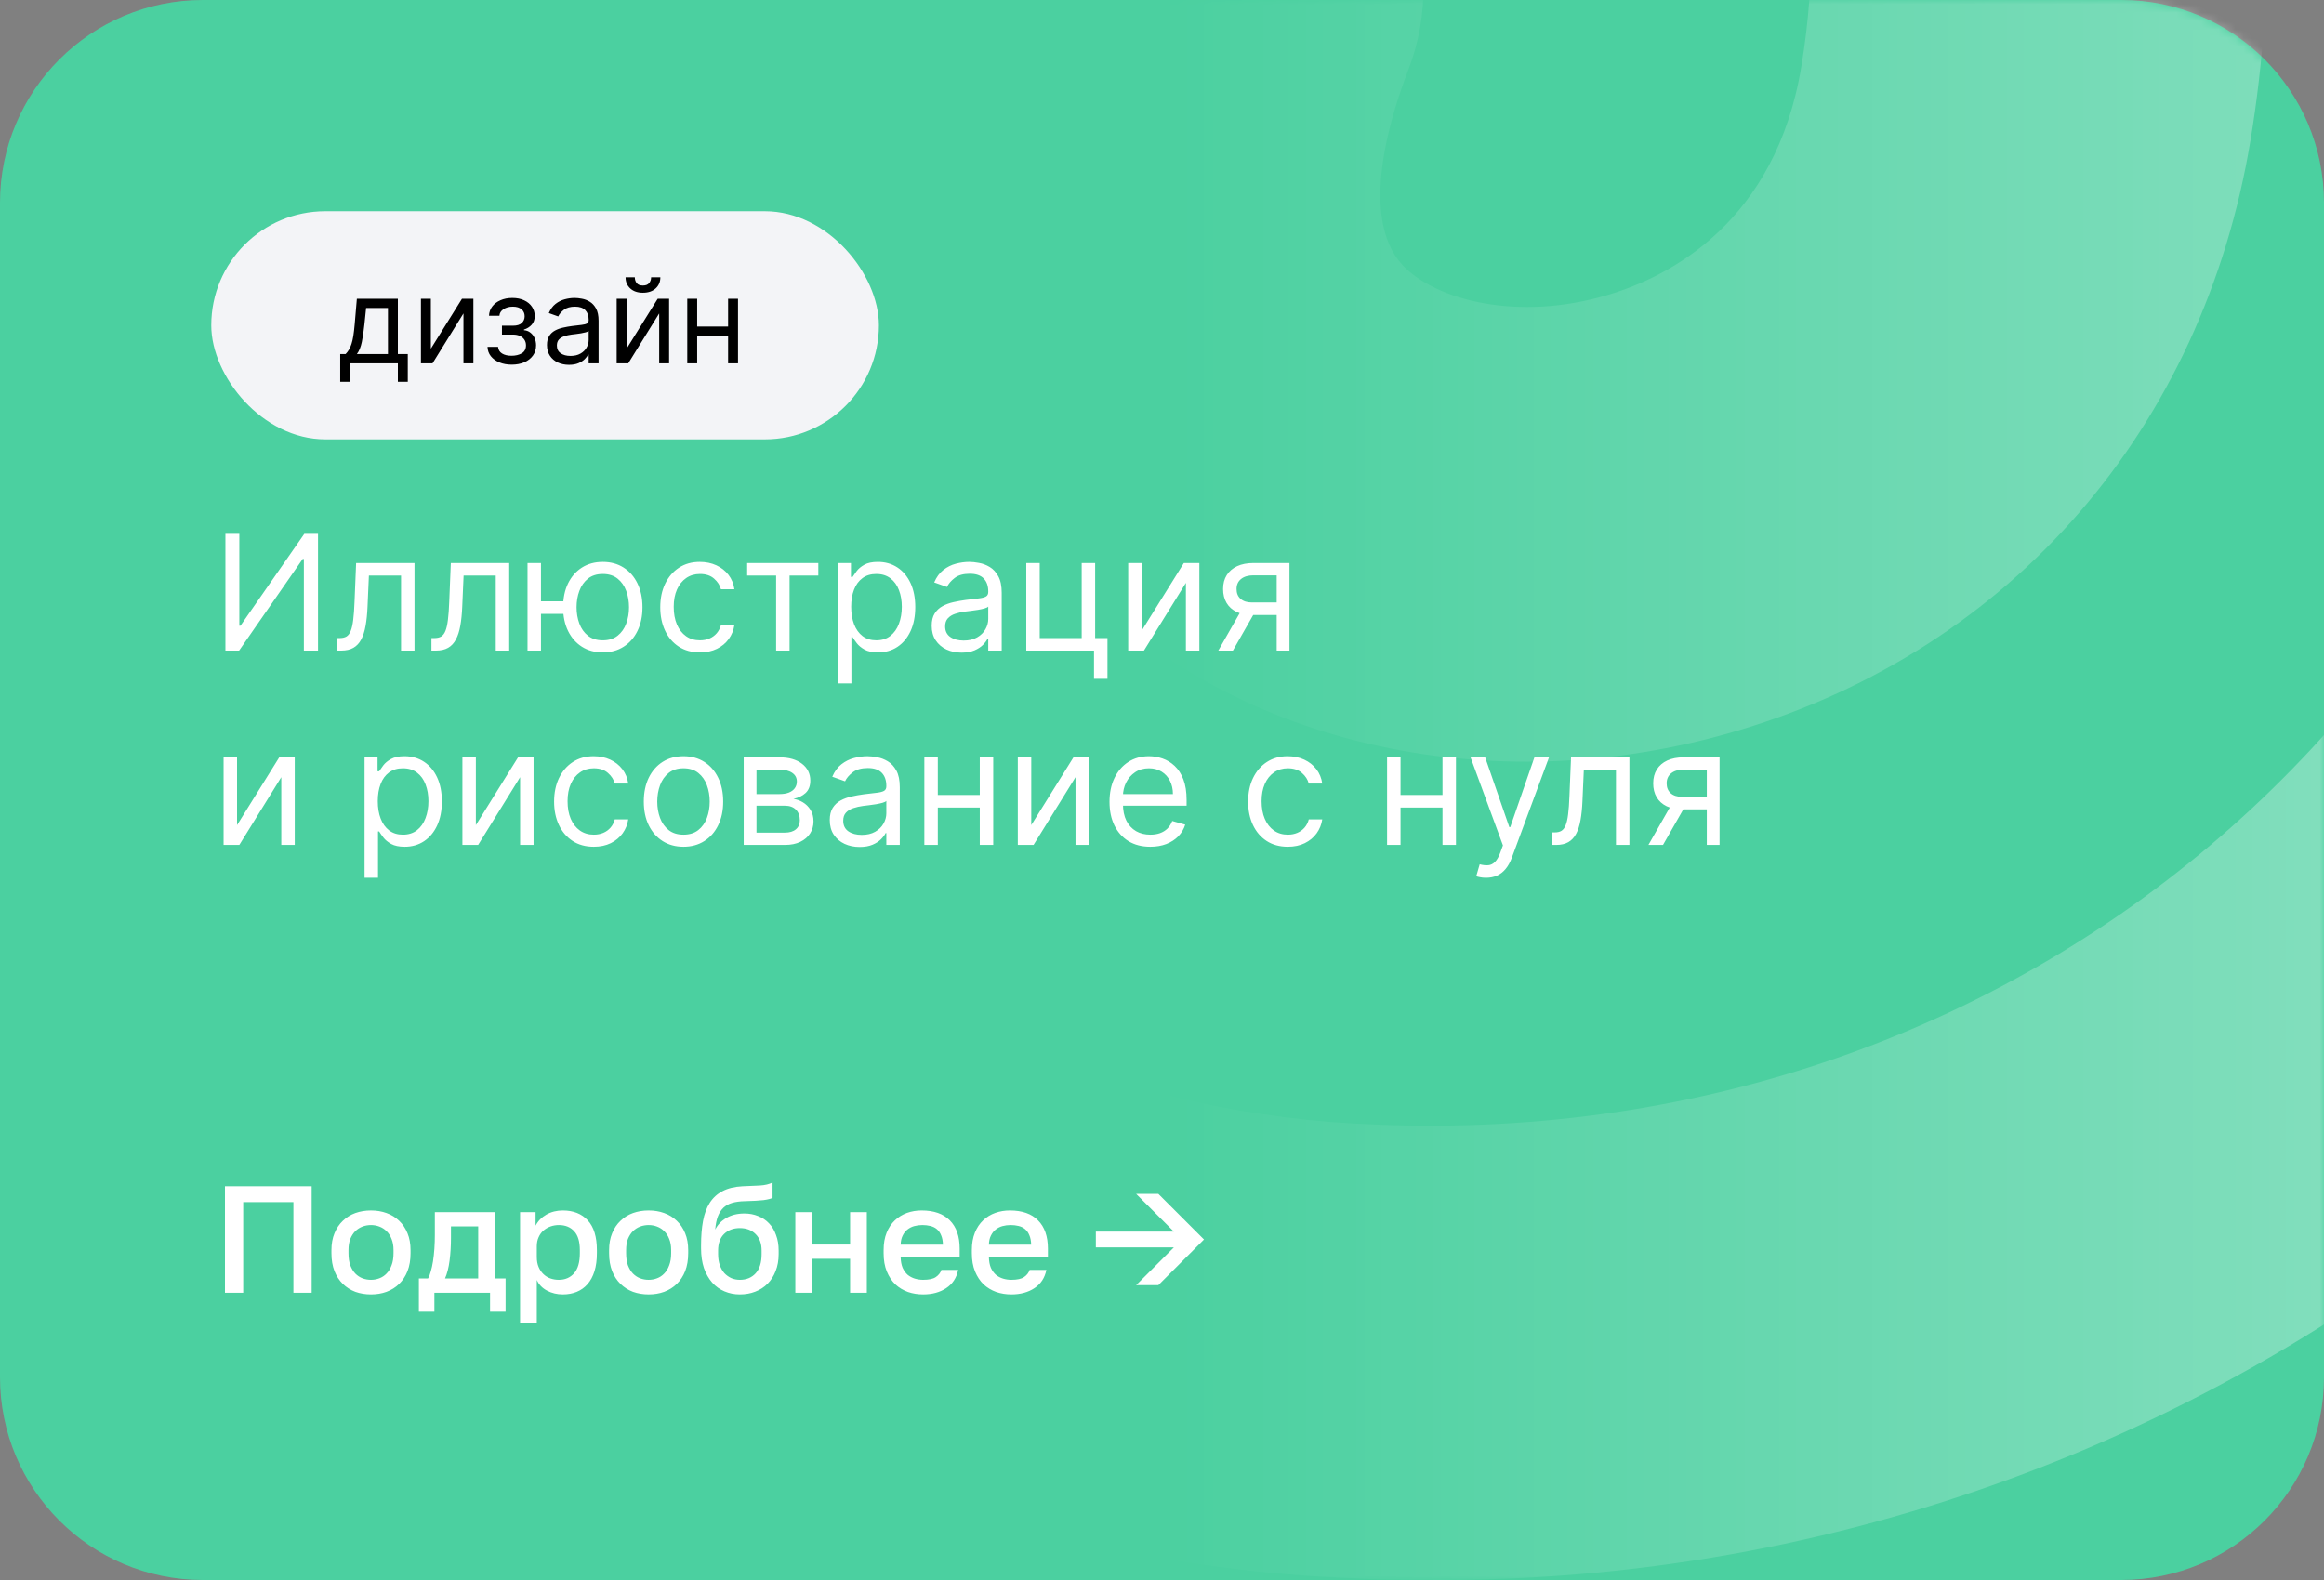
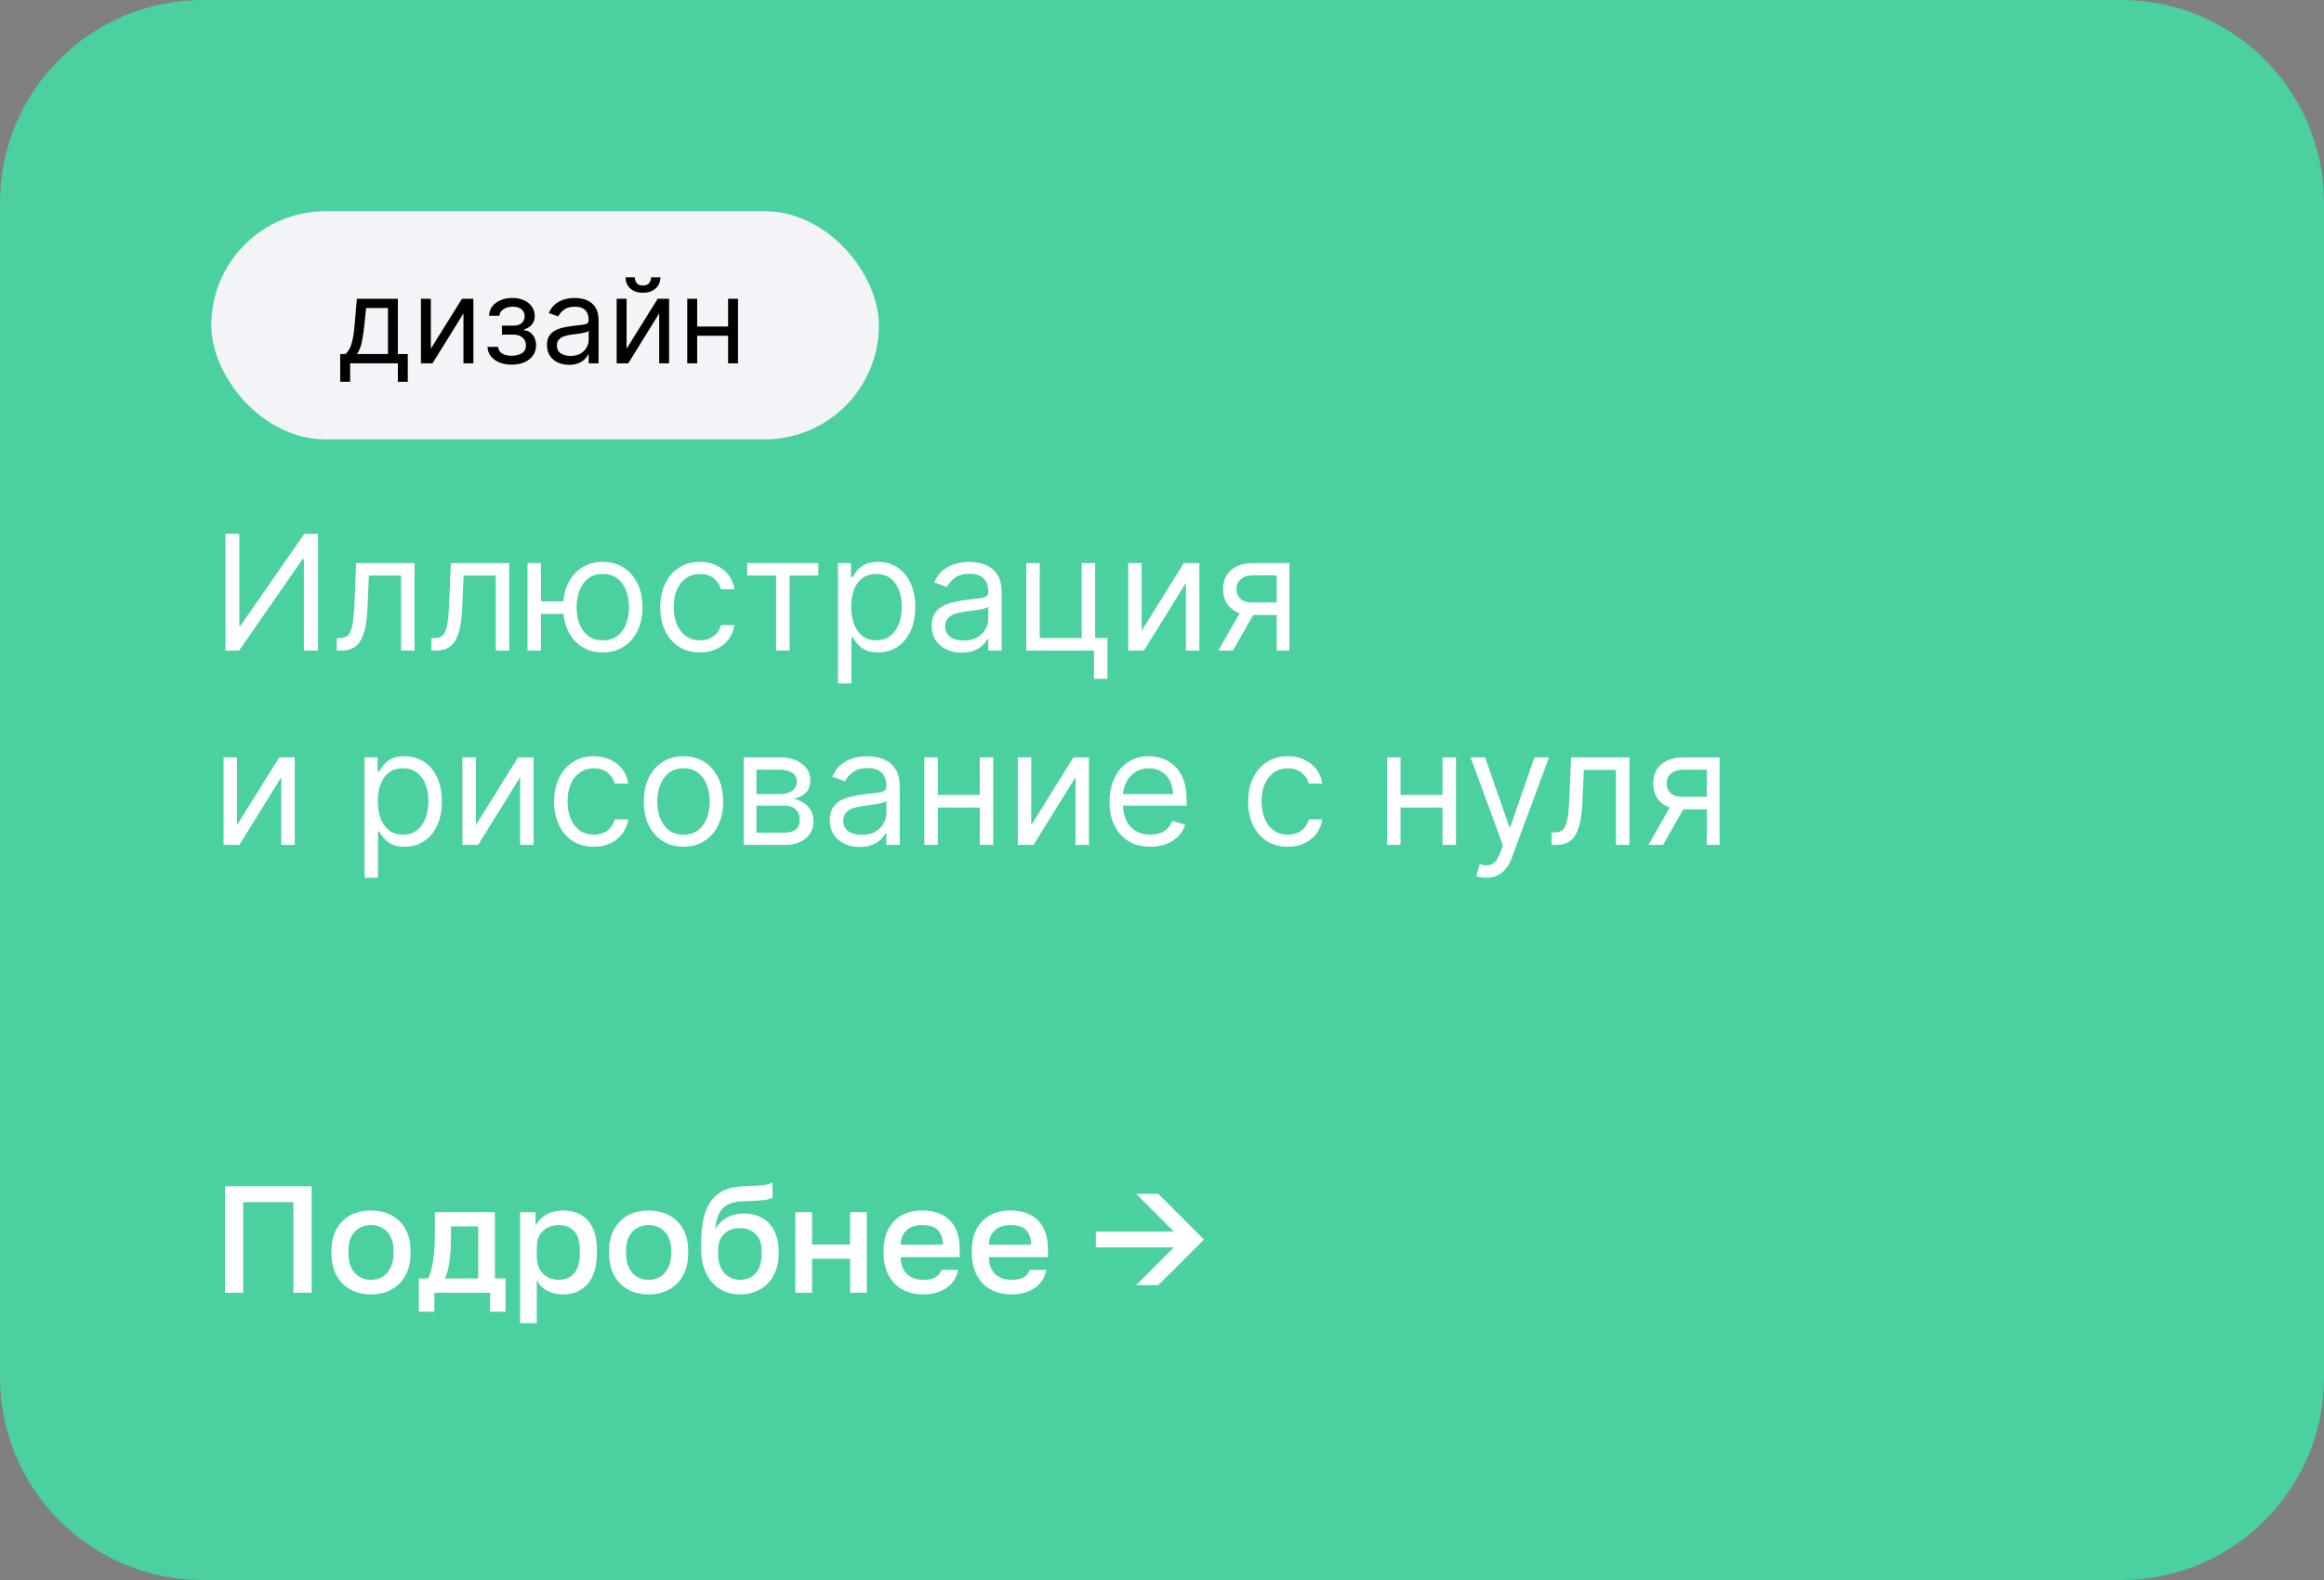
<svg xmlns="http://www.w3.org/2000/svg" width="275" height="187" viewBox="0 0 275 187" fill="none">
  <rect x="0" y="0" width="275" height="187" fill="#808080" stroke="none" />
  <g clip-path="url(#clip0_11890_13973)">
    <path d="M251 0H24C10.745 0 0 10.745 0 24V163C0 176.255 10.745 187 24 187H251C264.255 187 275 176.255 275 163V24C275 10.745 264.255 0 251 0Z" fill="#4BD0A0" />
    <mask id="mask0_11890_13973" style="mask-type:alpha" maskUnits="userSpaceOnUse" x="0" y="0" width="275" height="187">
-       <path d="M251 0H24C10.745 0 0 10.745 0 24V163C0 176.255 10.745 187 24 187H251C264.255 187 275 176.255 275 163V24C275 10.745 264.255 0 251 0Z" fill="url(#paint0_linear_11890_13973)" fill-opacity="0.3" />
-     </mask>
+       </mask>
    <g mask="url(#mask0_11890_13973)">
-       <path d="M169.201 186.996C166.242 186.996 163.283 186.996 160.324 186.804C118.02 185.255 77.803 168.072 47.479 138.591C32.401 123.895 20.43 106.329 12.275 86.933C4.12 67.537 -0.054 46.705 0.001 25.671C0.062 -13.475 15.669 -51.001 43.401 -78.681C71.134 -106.361 108.73 -121.939 147.95 -122C185.821 -122 219.042 -107.521 241.369 -81.208C263.696 -54.896 272.419 -20.452 266.309 16.561C260.698 50.64 238.083 76.761 205.784 86.427C176.175 95.287 145.01 88.018 126.391 67.901C108.157 48.205 104.526 19.399 116.419 -11.113C117.701 -14.402 119.619 -17.407 122.065 -19.956C124.51 -22.505 127.434 -24.549 130.671 -25.97C133.907 -27.391 137.393 -28.162 140.928 -28.238C144.463 -28.315 147.978 -27.696 151.274 -26.417C154.569 -25.137 157.58 -23.223 160.134 -20.782C162.688 -18.341 164.735 -15.422 166.159 -12.192C167.583 -8.961 168.355 -5.483 168.432 -1.954C168.509 1.574 167.888 5.083 166.607 8.372C164.685 13.397 160.669 25.632 165.973 31.386C169.815 35.49 179.576 38.117 190.298 34.895C197.541 32.728 210.127 26.342 213.163 7.816C216.66 -13.453 212.125 -32.765 200.366 -46.592C188.607 -60.419 169.892 -68.302 148.007 -68.302C123.045 -68.276 99.113 -58.367 81.462 -40.75C63.811 -23.132 53.883 0.755 53.858 25.671C53.839 39.576 56.616 53.344 62.026 66.159C67.435 78.974 75.366 90.574 85.35 100.273C106.178 120.402 133.751 132.095 162.725 133.087C241.177 136.424 304.91 79.81 311.213 1.372C311.491 -2.147 312.462 -5.578 314.069 -8.723C315.676 -11.868 317.888 -14.667 320.579 -16.959C323.269 -19.25 326.386 -20.991 329.75 -22.081C333.115 -23.171 336.661 -23.588 340.188 -23.31C343.714 -23.032 347.151 -22.063 350.302 -20.459C353.453 -18.855 356.256 -16.647 358.553 -13.962C360.849 -11.276 362.593 -8.165 363.685 -4.807C364.776 -1.449 365.195 2.091 364.916 5.61C360.785 57.832 337.498 105.068 299.357 138.591C263.367 170.077 217.058 187.299 169.201 186.996Z" fill="white" />
-     </g>
+       </g>
    <path d="M26.62 140.4H36.88V153H34.72V142.272H28.78V153H26.62V140.4ZM43.9 153.198C43.24 153.198 42.622 153.096 42.046 152.892C41.482 152.676 40.99 152.364 40.57 151.956C40.15 151.548 39.82 151.044 39.58 150.444C39.34 149.832 39.22 149.124 39.22 148.32V147.96C39.22 147.204 39.34 146.538 39.58 145.962C39.82 145.374 40.15 144.882 40.57 144.486C40.99 144.078 41.482 143.772 42.046 143.568C42.622 143.364 43.24 143.262 43.9 143.262C44.56 143.262 45.172 143.364 45.736 143.568C46.312 143.772 46.81 144.078 47.23 144.486C47.65 144.882 47.98 145.374 48.22 145.962C48.46 146.538 48.58 147.204 48.58 147.96V148.32C48.58 149.124 48.46 149.832 48.22 150.444C47.98 151.044 47.65 151.548 47.23 151.956C46.81 152.364 46.312 152.676 45.736 152.892C45.172 153.096 44.56 153.198 43.9 153.198ZM43.9 151.47C44.248 151.47 44.578 151.41 44.89 151.29C45.214 151.17 45.496 150.984 45.736 150.732C45.988 150.48 46.186 150.156 46.33 149.76C46.486 149.364 46.564 148.884 46.564 148.32V147.96C46.564 147.444 46.486 147 46.33 146.628C46.186 146.256 45.988 145.95 45.736 145.71C45.496 145.47 45.214 145.29 44.89 145.17C44.578 145.05 44.248 144.99 43.9 144.99C43.552 144.99 43.216 145.05 42.892 145.17C42.58 145.29 42.298 145.47 42.046 145.71C41.806 145.95 41.608 146.256 41.452 146.628C41.308 147 41.236 147.444 41.236 147.96V148.32C41.236 148.884 41.308 149.364 41.452 149.76C41.608 150.156 41.806 150.48 42.046 150.732C42.298 150.984 42.58 151.17 42.892 151.29C43.216 151.41 43.552 151.47 43.9 151.47ZM49.565 151.308H50.645C50.765 151.128 50.873 150.858 50.969 150.498C51.077 150.138 51.167 149.73 51.239 149.274C51.311 148.806 51.365 148.308 51.401 147.78C51.437 147.24 51.455 146.7 51.455 146.16V143.46H58.565V151.308H59.825V155.25H57.989V153H51.401V155.25H49.565V151.308ZM56.585 151.308V145.152H53.363V146.52C53.363 147.444 53.309 148.332 53.201 149.184C53.093 150.024 52.913 150.732 52.661 151.308H56.585ZM61.539 143.46H63.375V145.062C63.663 144.51 64.089 144.072 64.653 143.748C65.229 143.424 65.877 143.262 66.597 143.262C67.845 143.262 68.829 143.652 69.549 144.432C70.269 145.212 70.629 146.388 70.629 147.96V148.32C70.629 149.136 70.533 149.85 70.341 150.462C70.149 151.074 69.873 151.584 69.513 151.992C69.165 152.388 68.745 152.688 68.253 152.892C67.761 153.096 67.209 153.198 66.597 153.198C65.913 153.198 65.289 153.048 64.725 152.748C64.161 152.448 63.759 152.028 63.519 151.488V156.6H61.539V143.46ZM66.129 151.47C66.873 151.47 67.473 151.212 67.929 150.696C68.385 150.18 68.613 149.388 68.613 148.32V147.96C68.613 146.952 68.391 146.208 67.947 145.728C67.503 145.236 66.897 144.99 66.129 144.99C65.793 144.99 65.469 145.044 65.157 145.152C64.845 145.26 64.563 145.422 64.311 145.638C64.071 145.842 63.879 146.106 63.735 146.43C63.591 146.742 63.519 147.102 63.519 147.51V148.77C63.519 149.226 63.591 149.622 63.735 149.958C63.879 150.294 64.071 150.576 64.311 150.804C64.551 151.032 64.827 151.2 65.139 151.308C65.451 151.416 65.781 151.47 66.129 151.47ZM76.754 153.198C76.094 153.198 75.476 153.096 74.9 152.892C74.336 152.676 73.844 152.364 73.424 151.956C73.004 151.548 72.674 151.044 72.434 150.444C72.194 149.832 72.074 149.124 72.074 148.32V147.96C72.074 147.204 72.194 146.538 72.434 145.962C72.674 145.374 73.004 144.882 73.424 144.486C73.844 144.078 74.336 143.772 74.9 143.568C75.476 143.364 76.094 143.262 76.754 143.262C77.414 143.262 78.026 143.364 78.59 143.568C79.166 143.772 79.664 144.078 80.084 144.486C80.504 144.882 80.834 145.374 81.074 145.962C81.314 146.538 81.434 147.204 81.434 147.96V148.32C81.434 149.124 81.314 149.832 81.074 150.444C80.834 151.044 80.504 151.548 80.084 151.956C79.664 152.364 79.166 152.676 78.59 152.892C78.026 153.096 77.414 153.198 76.754 153.198ZM76.754 151.47C77.102 151.47 77.432 151.41 77.744 151.29C78.068 151.17 78.35 150.984 78.59 150.732C78.842 150.48 79.04 150.156 79.184 149.76C79.34 149.364 79.418 148.884 79.418 148.32V147.96C79.418 147.444 79.34 147 79.184 146.628C79.04 146.256 78.842 145.95 78.59 145.71C78.35 145.47 78.068 145.29 77.744 145.17C77.432 145.05 77.102 144.99 76.754 144.99C76.406 144.99 76.07 145.05 75.746 145.17C75.434 145.29 75.152 145.47 74.9 145.71C74.66 145.95 74.462 146.256 74.306 146.628C74.162 147 74.09 147.444 74.09 147.96V148.32C74.09 148.884 74.162 149.364 74.306 149.76C74.462 150.156 74.66 150.48 74.9 150.732C75.152 150.984 75.434 151.17 75.746 151.29C76.07 151.41 76.406 151.47 76.754 151.47ZM87.547 153.198C86.899 153.198 86.293 153.078 85.729 152.838C85.165 152.598 84.679 152.25 84.271 151.794C83.863 151.326 83.539 150.756 83.299 150.084C83.071 149.4 82.957 148.62 82.957 147.744V147.384C82.957 146.304 83.035 145.344 83.191 144.504C83.347 143.664 83.611 142.95 83.983 142.362C84.367 141.762 84.871 141.3 85.495 140.976C86.131 140.64 86.917 140.448 87.853 140.4C88.609 140.364 89.293 140.334 89.905 140.31C90.517 140.274 91.021 140.154 91.417 139.95V141.768C91.225 141.876 90.871 141.966 90.355 142.038C89.839 142.098 89.095 142.14 88.123 142.164C87.559 142.176 87.067 142.242 86.647 142.362C86.239 142.482 85.891 142.674 85.603 142.938C85.327 143.202 85.105 143.55 84.937 143.982C84.781 144.402 84.679 144.918 84.631 145.53C84.907 144.966 85.339 144.51 85.927 144.162C86.527 143.802 87.247 143.622 88.087 143.622C88.675 143.622 89.215 143.724 89.707 143.928C90.211 144.12 90.643 144.408 91.003 144.792C91.363 145.164 91.639 145.626 91.831 146.178C92.035 146.718 92.137 147.33 92.137 148.014V148.428C92.137 149.172 92.017 149.844 91.777 150.444C91.549 151.032 91.231 151.53 90.823 151.938C90.415 152.346 89.929 152.658 89.365 152.874C88.813 153.09 88.207 153.198 87.547 153.198ZM87.547 151.47C88.327 151.47 88.951 151.212 89.419 150.696C89.887 150.18 90.121 149.424 90.121 148.428V148.014C90.121 147.174 89.881 146.52 89.401 146.052C88.933 145.584 88.315 145.35 87.547 145.35C86.779 145.35 86.155 145.584 85.675 146.052C85.207 146.508 84.973 147.162 84.973 148.014V148.428C84.973 148.908 85.039 149.34 85.171 149.724C85.303 150.096 85.483 150.414 85.711 150.678C85.951 150.93 86.227 151.128 86.539 151.272C86.851 151.404 87.187 151.47 87.547 151.47ZM94.112 143.46H96.092V147.294H100.592V143.46H102.572V153H100.592V148.986H96.092V153H94.112V143.46ZM109.238 153.198C108.602 153.198 108.002 153.102 107.438 152.91C106.874 152.706 106.376 152.406 105.944 152.01C105.524 151.602 105.188 151.092 104.936 150.48C104.684 149.868 104.558 149.148 104.558 148.32V147.96C104.558 147.168 104.678 146.478 104.918 145.89C105.158 145.302 105.482 144.816 105.89 144.432C106.31 144.036 106.79 143.742 107.33 143.55C107.87 143.358 108.446 143.262 109.058 143.262C110.51 143.262 111.62 143.652 112.388 144.432C113.168 145.212 113.558 146.328 113.558 147.78V148.788H106.574C106.586 149.28 106.664 149.7 106.808 150.048C106.964 150.384 107.162 150.66 107.402 150.876C107.654 151.08 107.936 151.23 108.248 151.326C108.572 151.422 108.902 151.47 109.238 151.47C109.922 151.47 110.42 151.362 110.732 151.146C111.056 150.93 111.278 150.648 111.398 150.3H113.378C113.186 151.248 112.712 151.968 111.956 152.46C111.212 152.952 110.306 153.198 109.238 153.198ZM109.148 144.99C108.812 144.99 108.488 145.032 108.176 145.116C107.876 145.2 107.606 145.338 107.366 145.53C107.138 145.71 106.952 145.95 106.808 146.25C106.664 146.538 106.586 146.892 106.574 147.312H111.578C111.566 146.868 111.494 146.496 111.362 146.196C111.242 145.896 111.074 145.656 110.858 145.476C110.642 145.296 110.384 145.17 110.084 145.098C109.796 145.026 109.484 144.99 109.148 144.99ZM119.679 153.198C119.043 153.198 118.443 153.102 117.879 152.91C117.315 152.706 116.817 152.406 116.385 152.01C115.965 151.602 115.629 151.092 115.377 150.48C115.125 149.868 114.999 149.148 114.999 148.32V147.96C114.999 147.168 115.119 146.478 115.359 145.89C115.599 145.302 115.923 144.816 116.331 144.432C116.751 144.036 117.231 143.742 117.771 143.55C118.311 143.358 118.887 143.262 119.499 143.262C120.951 143.262 122.061 143.652 122.829 144.432C123.609 145.212 123.999 146.328 123.999 147.78V148.788H117.015C117.027 149.28 117.105 149.7 117.249 150.048C117.405 150.384 117.603 150.66 117.843 150.876C118.095 151.08 118.377 151.23 118.689 151.326C119.013 151.422 119.343 151.47 119.679 151.47C120.363 151.47 120.861 151.362 121.173 151.146C121.497 150.93 121.719 150.648 121.839 150.3H123.819C123.627 151.248 123.153 151.968 122.397 152.46C121.653 152.952 120.747 153.198 119.679 153.198ZM119.589 144.99C119.253 144.99 118.929 145.032 118.617 145.116C118.317 145.2 118.047 145.338 117.807 145.53C117.579 145.71 117.393 145.95 117.249 146.25C117.105 146.538 117.027 146.892 117.015 147.312H122.019C122.007 146.868 121.935 146.496 121.803 146.196C121.683 145.896 121.515 145.656 121.299 145.476C121.083 145.296 120.825 145.17 120.525 145.098C120.237 145.026 119.925 144.99 119.589 144.99ZM138.905 147.636H129.671V145.764H138.905L134.441 141.3H137.069L142.469 146.7L137.069 152.1H134.441L138.905 147.636Z" fill="white" />
    <rect x="25" y="25" width="79" height="27" rx="13.5" fill="#F3F4F7" />
    <path d="M40.258 45.188V41.906H40.895C41.051 41.744 41.185 41.568 41.298 41.379C41.41 41.19 41.508 40.967 41.591 40.708C41.677 40.446 41.75 40.128 41.81 39.754C41.869 39.376 41.922 38.92 41.969 38.386L42.227 35.364H47.08V41.906H48.253V45.188H47.08V43H41.432V45.188H40.258ZM42.227 41.906H45.906V36.457H43.321L43.122 38.386C43.039 39.185 42.937 39.883 42.814 40.479C42.691 41.076 42.496 41.552 42.227 41.906ZM50.983 41.27L54.663 35.364H56.015V43H54.841V37.094L51.182 43H49.81V35.364H50.983V41.27ZM57.686 41.051H58.939C58.966 41.396 59.122 41.658 59.407 41.837C59.695 42.016 60.069 42.105 60.53 42.105C61.001 42.105 61.404 42.009 61.738 41.817C62.073 41.621 62.24 41.306 62.24 40.872C62.24 40.617 62.177 40.395 62.051 40.206C61.925 40.014 61.748 39.865 61.52 39.758C61.291 39.653 61.021 39.599 60.709 39.599H59.397V38.545H60.709C61.176 38.545 61.521 38.439 61.743 38.227C61.969 38.015 62.081 37.75 62.081 37.432C62.081 37.09 61.96 36.817 61.718 36.611C61.476 36.403 61.133 36.298 60.689 36.298C60.242 36.298 59.869 36.399 59.571 36.602C59.272 36.8 59.115 37.057 59.098 37.372H57.865C57.879 36.961 58.005 36.598 58.243 36.283C58.482 35.965 58.807 35.717 59.218 35.538C59.629 35.355 60.099 35.264 60.63 35.264C61.166 35.264 61.632 35.359 62.027 35.548C62.424 35.733 62.731 35.987 62.946 36.308C63.165 36.626 63.275 36.988 63.275 37.392C63.275 37.823 63.154 38.171 62.912 38.436C62.67 38.701 62.366 38.89 62.002 39.003V39.082C62.29 39.102 62.54 39.195 62.752 39.361C62.968 39.523 63.135 39.737 63.255 40.002C63.374 40.264 63.434 40.554 63.434 40.872C63.434 41.336 63.309 41.74 63.061 42.085C62.812 42.427 62.471 42.692 62.037 42.881C61.602 43.066 61.107 43.159 60.55 43.159C60.01 43.159 59.526 43.071 59.098 42.896C58.671 42.717 58.331 42.47 58.079 42.155C57.831 41.837 57.7 41.469 57.686 41.051ZM67.329 43.179C66.845 43.179 66.406 43.088 66.011 42.906C65.617 42.72 65.304 42.453 65.072 42.105C64.84 41.754 64.724 41.33 64.724 40.832C64.724 40.395 64.81 40.04 64.982 39.769C65.155 39.493 65.385 39.278 65.673 39.122C65.962 38.966 66.28 38.85 66.628 38.774C66.979 38.695 67.332 38.632 67.687 38.585C68.151 38.526 68.527 38.481 68.815 38.451C69.107 38.418 69.319 38.363 69.452 38.287C69.588 38.211 69.656 38.078 69.656 37.889V37.849C69.656 37.359 69.521 36.978 69.253 36.706C68.988 36.434 68.585 36.298 68.045 36.298C67.485 36.298 67.046 36.421 66.727 36.666C66.409 36.911 66.185 37.173 66.056 37.452L64.942 37.054C65.141 36.59 65.406 36.229 65.738 35.97C66.073 35.708 66.437 35.526 66.832 35.423C67.229 35.317 67.621 35.264 68.005 35.264C68.25 35.264 68.532 35.294 68.85 35.354C69.172 35.41 69.481 35.528 69.78 35.707C70.081 35.886 70.332 36.156 70.531 36.517C70.729 36.878 70.829 37.362 70.829 37.969V43H69.656V41.966H69.596C69.516 42.132 69.384 42.309 69.198 42.498C69.013 42.687 68.766 42.847 68.457 42.98C68.149 43.113 67.773 43.179 67.329 43.179ZM67.508 42.125C67.972 42.125 68.363 42.034 68.681 41.852C69.003 41.669 69.245 41.434 69.407 41.146C69.573 40.857 69.656 40.554 69.656 40.236V39.162C69.606 39.222 69.496 39.276 69.327 39.326C69.162 39.372 68.969 39.414 68.751 39.45C68.535 39.483 68.325 39.513 68.119 39.54C67.917 39.563 67.753 39.583 67.627 39.599C67.322 39.639 67.037 39.704 66.772 39.793C66.51 39.88 66.298 40.01 66.136 40.186C65.977 40.358 65.897 40.594 65.897 40.892C65.897 41.3 66.048 41.608 66.349 41.817C66.654 42.022 67.04 42.125 67.508 42.125ZM74.144 41.27L77.823 35.364H79.175V43H78.002V37.094L74.343 43H72.97V35.364H74.144V41.27ZM77.047 32.818H78.141C78.141 33.355 77.955 33.794 77.584 34.136C77.213 34.477 76.709 34.648 76.073 34.648C75.446 34.648 74.947 34.477 74.576 34.136C74.208 33.794 74.024 33.355 74.024 32.818H75.118C75.118 33.077 75.189 33.304 75.332 33.499C75.478 33.695 75.725 33.793 76.073 33.793C76.421 33.793 76.669 33.695 76.818 33.499C76.971 33.304 77.047 33.077 77.047 32.818ZM86.435 38.645V39.739H82.219V38.645H86.435ZM82.497 35.364V43H81.324V35.364H82.497ZM87.329 35.364V43H86.156V35.364H87.329Z" fill="black" />
    <path d="M26.673 63.182H28.32V74.058H28.454L36.011 63.182H37.631V77H35.957V66.151H35.822L28.293 77H26.673V63.182ZM39.845 77V75.516H40.223C40.534 75.516 40.792 75.455 40.999 75.334C41.206 75.207 41.373 74.989 41.498 74.679C41.629 74.364 41.728 73.928 41.795 73.37C41.867 72.808 41.919 72.093 41.951 71.224L42.139 66.636H49.049V77H47.456V68.121H43.651L43.489 71.818C43.453 72.668 43.377 73.417 43.26 74.065C43.147 74.708 42.974 75.248 42.74 75.684C42.511 76.121 42.205 76.449 41.822 76.669C41.44 76.89 40.961 77 40.385 77H39.845ZM51.053 77V75.516H51.43C51.741 75.516 51.999 75.455 52.206 75.334C52.413 75.207 52.58 74.989 52.706 74.679C52.836 74.364 52.935 73.928 53.002 73.37C53.074 72.808 53.126 72.093 53.158 71.224L53.346 66.636H60.256V77H58.663V68.121H54.858L54.696 71.818C54.66 72.668 54.584 73.417 54.467 74.065C54.354 74.708 54.181 75.248 53.947 75.684C53.718 76.121 53.412 76.449 53.029 76.669C52.647 76.89 52.168 77 51.592 77H51.053ZM68.143 71.171V72.655H62.664V71.171H68.143ZM64.014 66.636V77H62.421V66.636H64.014ZM71.328 77.216C70.392 77.216 69.571 76.993 68.865 76.548C68.163 76.103 67.615 75.48 67.219 74.679C66.827 73.878 66.632 72.943 66.632 71.872C66.632 70.793 66.827 69.85 67.219 69.045C67.615 68.24 68.163 67.615 68.865 67.169C69.571 66.724 70.392 66.501 71.328 66.501C72.263 66.501 73.082 66.724 73.784 67.169C74.49 67.615 75.039 68.24 75.43 69.045C75.826 69.85 76.024 70.793 76.024 71.872C76.024 72.943 75.826 73.878 75.43 74.679C75.039 75.48 74.49 76.103 73.784 76.548C73.082 76.993 72.263 77.216 71.328 77.216ZM71.328 75.785C72.038 75.785 72.623 75.603 73.082 75.239C73.541 74.875 73.88 74.396 74.101 73.802C74.321 73.208 74.431 72.565 74.431 71.872C74.431 71.18 74.321 70.534 74.101 69.936C73.88 69.338 73.541 68.854 73.082 68.485C72.623 68.116 72.038 67.932 71.328 67.932C70.617 67.932 70.032 68.116 69.573 68.485C69.115 68.854 68.775 69.338 68.555 69.936C68.334 70.534 68.224 71.18 68.224 71.872C68.224 72.565 68.334 73.208 68.555 73.802C68.775 74.396 69.115 74.875 69.573 75.239C70.032 75.603 70.617 75.785 71.328 75.785ZM82.825 77.216C81.853 77.216 81.017 76.987 80.315 76.528C79.613 76.069 79.073 75.437 78.696 74.632C78.318 73.827 78.129 72.907 78.129 71.872C78.129 70.82 78.322 69.891 78.709 69.086C79.1 68.276 79.645 67.644 80.342 67.19C81.044 66.731 81.862 66.501 82.798 66.501C83.526 66.501 84.183 66.636 84.768 66.906C85.353 67.176 85.832 67.554 86.205 68.04C86.579 68.526 86.81 69.092 86.9 69.74H85.308C85.186 69.268 84.916 68.849 84.498 68.485C84.084 68.116 83.526 67.932 82.825 67.932C82.204 67.932 81.66 68.094 81.192 68.418C80.729 68.737 80.367 69.189 80.106 69.774C79.849 70.354 79.721 71.035 79.721 71.818C79.721 72.619 79.847 73.316 80.099 73.91C80.355 74.504 80.715 74.965 81.178 75.293C81.646 75.621 82.195 75.785 82.825 75.785C83.239 75.785 83.614 75.713 83.952 75.57C84.289 75.426 84.575 75.219 84.808 74.949C85.042 74.679 85.209 74.355 85.308 73.977H86.9C86.81 74.589 86.588 75.14 86.232 75.63C85.881 76.116 85.416 76.503 84.835 76.791C84.26 77.074 83.59 77.216 82.825 77.216ZM88.412 68.121V66.636H96.832V68.121H93.431V77H91.839V68.121H88.412ZM99.155 80.886V66.636H100.693V68.283H100.882C100.999 68.103 101.161 67.873 101.368 67.594C101.579 67.311 101.881 67.059 102.272 66.839C102.668 66.614 103.203 66.501 103.878 66.501C104.75 66.501 105.519 66.72 106.185 67.156C106.851 67.592 107.37 68.211 107.744 69.011C108.117 69.812 108.304 70.757 108.304 71.845C108.304 72.943 108.117 73.894 107.744 74.699C107.37 75.5 106.853 76.121 106.192 76.561C105.531 76.998 104.768 77.216 103.905 77.216C103.239 77.216 102.706 77.106 102.306 76.885C101.905 76.66 101.597 76.406 101.381 76.123C101.165 75.835 100.999 75.597 100.882 75.408H100.747V80.886H99.155ZM100.72 71.818C100.72 72.601 100.835 73.291 101.064 73.89C101.294 74.483 101.629 74.949 102.069 75.286C102.51 75.619 103.05 75.785 103.689 75.785C104.354 75.785 104.91 75.61 105.355 75.259C105.805 74.904 106.142 74.427 106.367 73.829C106.597 73.226 106.711 72.556 106.711 71.818C106.711 71.09 106.599 70.433 106.374 69.848C106.154 69.259 105.819 68.793 105.369 68.451C104.923 68.105 104.363 67.932 103.689 67.932C103.041 67.932 102.497 68.096 102.056 68.424C101.615 68.748 101.282 69.203 101.057 69.787C100.832 70.368 100.72 71.044 100.72 71.818ZM113.782 77.243C113.126 77.243 112.53 77.119 111.994 76.872C111.459 76.62 111.034 76.258 110.719 75.785C110.404 75.309 110.247 74.733 110.247 74.058C110.247 73.465 110.364 72.983 110.598 72.614C110.832 72.241 111.144 71.949 111.536 71.737C111.927 71.526 112.359 71.368 112.831 71.265C113.308 71.157 113.787 71.072 114.268 71.008C114.898 70.928 115.409 70.867 115.8 70.826C116.196 70.781 116.484 70.707 116.664 70.604C116.848 70.5 116.94 70.32 116.94 70.064V70.01C116.94 69.344 116.758 68.827 116.394 68.458C116.034 68.089 115.487 67.905 114.754 67.905C113.994 67.905 113.398 68.071 112.966 68.404C112.534 68.737 112.231 69.092 112.055 69.47L110.544 68.93C110.814 68.301 111.174 67.81 111.623 67.46C112.078 67.104 112.573 66.857 113.108 66.717C113.648 66.573 114.178 66.501 114.7 66.501C115.033 66.501 115.415 66.542 115.847 66.623C116.283 66.699 116.704 66.859 117.109 67.102C117.518 67.345 117.858 67.711 118.128 68.202C118.398 68.692 118.532 69.349 118.532 70.172V77H116.94V75.597H116.859C116.751 75.822 116.571 76.062 116.319 76.319C116.068 76.575 115.732 76.793 115.314 76.973C114.896 77.153 114.385 77.243 113.782 77.243ZM114.025 75.812C114.655 75.812 115.186 75.689 115.618 75.441C116.054 75.194 116.382 74.875 116.603 74.483C116.828 74.092 116.94 73.68 116.94 73.249V71.791C116.873 71.872 116.724 71.946 116.495 72.014C116.27 72.077 116.009 72.133 115.712 72.183C115.42 72.228 115.134 72.268 114.855 72.304C114.581 72.335 114.358 72.362 114.187 72.385C113.773 72.439 113.387 72.527 113.027 72.648C112.671 72.765 112.384 72.943 112.163 73.181C111.947 73.415 111.839 73.734 111.839 74.139C111.839 74.692 112.044 75.111 112.453 75.394C112.867 75.673 113.391 75.812 114.025 75.812ZM129.589 66.636V75.516H131.047V80.347H129.454V77H121.439V66.636H123.031V75.516H127.997V66.636H129.589ZM135.092 74.652L140.085 66.636H141.92V77H140.328V68.984L135.362 77H133.499V66.636H135.092V74.652ZM151.071 77V68.094H148.318C147.697 68.094 147.209 68.238 146.854 68.526C146.498 68.813 146.321 69.209 146.321 69.713C146.321 70.208 146.48 70.597 146.8 70.88C147.124 71.164 147.567 71.305 148.129 71.305H151.475V72.79H148.129C147.427 72.79 146.822 72.666 146.314 72.419C145.806 72.171 145.414 71.818 145.14 71.359C144.866 70.896 144.728 70.347 144.728 69.713C144.728 69.074 144.872 68.526 145.16 68.067C145.448 67.608 145.86 67.255 146.395 67.007C146.935 66.76 147.576 66.636 148.318 66.636H152.582V77H151.071ZM144.162 77L147.103 71.845H148.831L145.889 77H144.162ZM28.05 97.652L33.043 89.636H34.878V100H33.285V91.984L28.32 100H26.457V89.636H28.05V97.652ZM43.138 103.886V89.636H44.676V91.283H44.865C44.982 91.103 45.144 90.873 45.351 90.594C45.562 90.311 45.864 90.059 46.255 89.839C46.651 89.614 47.186 89.501 47.861 89.501C48.734 89.501 49.503 89.72 50.169 90.156C50.834 90.592 51.354 91.211 51.727 92.011C52.1 92.812 52.287 93.757 52.287 94.845C52.287 95.943 52.1 96.894 51.727 97.699C51.354 98.5 50.837 99.121 50.175 99.561C49.514 99.998 48.752 100.216 47.888 100.216C47.222 100.216 46.689 100.106 46.289 99.885C45.889 99.66 45.581 99.406 45.365 99.123C45.149 98.835 44.982 98.597 44.865 98.408H44.73V103.886H43.138ZM44.703 94.818C44.703 95.601 44.818 96.291 45.047 96.89C45.277 97.483 45.612 97.949 46.053 98.286C46.494 98.619 47.033 98.785 47.672 98.785C48.338 98.785 48.893 98.61 49.339 98.259C49.788 97.904 50.126 97.427 50.351 96.829C50.58 96.226 50.695 95.556 50.695 94.818C50.695 94.09 50.582 93.433 50.358 92.848C50.137 92.259 49.802 91.793 49.352 91.451C48.907 91.105 48.347 90.932 47.672 90.932C47.024 90.932 46.48 91.096 46.039 91.424C45.599 91.748 45.266 92.203 45.041 92.787C44.816 93.368 44.703 94.044 44.703 94.818ZM56.309 97.652L61.301 89.636H63.137V100H61.544V91.984L56.578 100H54.716V89.636H56.309V97.652ZM70.263 100.216C69.292 100.216 68.455 99.987 67.753 99.528C67.052 99.069 66.512 98.437 66.134 97.632C65.756 96.827 65.567 95.907 65.567 94.872C65.567 93.82 65.761 92.891 66.147 92.086C66.539 91.276 67.083 90.644 67.78 90.19C68.482 89.731 69.301 89.501 70.236 89.501C70.965 89.501 71.622 89.636 72.207 89.906C72.791 90.176 73.27 90.554 73.644 91.04C74.017 91.526 74.249 92.092 74.339 92.74H72.746C72.625 92.268 72.355 91.849 71.937 91.485C71.523 91.116 70.965 90.932 70.263 90.932C69.643 90.932 69.098 91.094 68.63 91.418C68.167 91.737 67.805 92.189 67.544 92.774C67.288 93.354 67.16 94.035 67.16 94.818C67.16 95.619 67.286 96.316 67.537 96.91C67.794 97.504 68.154 97.965 68.617 98.293C69.085 98.621 69.634 98.785 70.263 98.785C70.677 98.785 71.053 98.713 71.39 98.57C71.728 98.426 72.013 98.219 72.247 97.949C72.481 97.679 72.647 97.355 72.746 96.977H74.339C74.249 97.589 74.026 98.14 73.671 98.63C73.32 99.116 72.854 99.503 72.274 99.791C71.698 100.074 71.028 100.216 70.263 100.216ZM80.877 100.216C79.941 100.216 79.12 99.993 78.414 99.548C77.712 99.103 77.163 98.48 76.768 97.679C76.376 96.878 76.181 95.943 76.181 94.872C76.181 93.793 76.376 92.85 76.768 92.045C77.163 91.24 77.712 90.615 78.414 90.169C79.12 89.724 79.941 89.501 80.877 89.501C81.812 89.501 82.631 89.724 83.333 90.169C84.039 90.615 84.588 91.24 84.979 92.045C85.375 92.85 85.573 93.793 85.573 94.872C85.573 95.943 85.375 96.878 84.979 97.679C84.588 98.48 84.039 99.103 83.333 99.548C82.631 99.993 81.812 100.216 80.877 100.216ZM80.877 98.785C81.587 98.785 82.172 98.603 82.631 98.239C83.09 97.875 83.429 97.396 83.65 96.802C83.87 96.208 83.98 95.565 83.98 94.872C83.98 94.18 83.87 93.534 83.65 92.936C83.429 92.338 83.09 91.854 82.631 91.485C82.172 91.116 81.587 90.932 80.877 90.932C80.166 90.932 79.581 91.116 79.122 91.485C78.663 91.854 78.324 92.338 78.103 92.936C77.883 93.534 77.773 94.18 77.773 94.872C77.773 95.565 77.883 96.208 78.103 96.802C78.324 97.396 78.663 97.875 79.122 98.239C79.581 98.603 80.166 98.785 80.877 98.785ZM88.003 100V89.636H92.24C93.356 89.636 94.242 89.888 94.899 90.392C95.556 90.896 95.884 91.562 95.884 92.389C95.884 93.019 95.697 93.507 95.324 93.853C94.951 94.195 94.472 94.427 93.887 94.548C94.269 94.602 94.64 94.737 95 94.953C95.364 95.169 95.666 95.466 95.904 95.844C96.143 96.217 96.262 96.676 96.262 97.22C96.262 97.751 96.127 98.225 95.857 98.644C95.587 99.062 95.2 99.393 94.697 99.636C94.193 99.879 93.59 100 92.888 100H88.003ZM89.515 98.543H92.888C93.437 98.543 93.867 98.412 94.177 98.151C94.487 97.89 94.642 97.535 94.642 97.085C94.642 96.55 94.487 96.129 94.177 95.823C93.867 95.513 93.437 95.358 92.888 95.358H89.515V98.543ZM89.515 93.981H92.24C92.668 93.981 93.034 93.923 93.34 93.806C93.646 93.685 93.88 93.514 94.042 93.293C94.208 93.068 94.292 92.803 94.292 92.497C94.292 92.061 94.109 91.719 93.745 91.472C93.381 91.22 92.879 91.094 92.24 91.094H89.515V93.981ZM101.722 100.243C101.065 100.243 100.469 100.119 99.934 99.872C99.399 99.62 98.974 99.258 98.659 98.785C98.344 98.309 98.186 97.733 98.186 97.058C98.186 96.465 98.303 95.983 98.537 95.614C98.771 95.241 99.084 94.949 99.475 94.737C99.867 94.526 100.298 94.368 100.771 94.265C101.247 94.157 101.726 94.072 102.208 94.008C102.837 93.928 103.348 93.867 103.739 93.826C104.135 93.781 104.423 93.707 104.603 93.604C104.787 93.5 104.88 93.32 104.88 93.064V93.01C104.88 92.344 104.697 91.827 104.333 91.458C103.973 91.089 103.427 90.905 102.694 90.905C101.933 90.905 101.337 91.071 100.906 91.404C100.474 91.737 100.17 92.092 99.995 92.47L98.483 91.93C98.753 91.301 99.113 90.81 99.563 90.46C100.017 90.104 100.512 89.857 101.047 89.717C101.587 89.573 102.118 89.501 102.64 89.501C102.972 89.501 103.355 89.542 103.787 89.623C104.223 89.699 104.643 89.859 105.048 90.102C105.458 90.345 105.797 90.711 106.067 91.202C106.337 91.692 106.472 92.349 106.472 93.172V100H104.88V98.597H104.799C104.691 98.822 104.511 99.062 104.259 99.319C104.007 99.575 103.672 99.793 103.254 99.973C102.835 100.153 102.325 100.243 101.722 100.243ZM101.965 98.812C102.595 98.812 103.125 98.689 103.557 98.441C103.993 98.194 104.322 97.875 104.542 97.483C104.767 97.092 104.88 96.68 104.88 96.249V94.791C104.812 94.872 104.664 94.946 104.434 95.014C104.209 95.077 103.949 95.133 103.652 95.183C103.359 95.228 103.074 95.268 102.795 95.304C102.52 95.335 102.298 95.362 102.127 95.385C101.713 95.439 101.326 95.527 100.966 95.648C100.611 95.765 100.323 95.943 100.103 96.181C99.887 96.415 99.779 96.734 99.779 97.139C99.779 97.692 99.983 98.111 100.393 98.394C100.807 98.673 101.331 98.812 101.965 98.812ZM116.314 94.09V95.574H110.593V94.09H116.314ZM110.971 89.636V100H109.378V89.636H110.971ZM117.529 89.636V100H115.937V89.636H117.529ZM122.029 97.652L127.022 89.636H128.857V100H127.265V91.984L122.299 100H120.437V89.636H122.029V97.652ZM136.119 100.216C135.12 100.216 134.259 99.996 133.535 99.555C132.815 99.109 132.26 98.489 131.868 97.692C131.481 96.892 131.288 95.961 131.288 94.899C131.288 93.838 131.481 92.902 131.868 92.092C132.26 91.278 132.804 90.644 133.501 90.19C134.203 89.731 135.021 89.501 135.957 89.501C136.497 89.501 137.03 89.591 137.556 89.771C138.082 89.951 138.561 90.244 138.993 90.648C139.425 91.049 139.769 91.579 140.026 92.241C140.282 92.902 140.41 93.716 140.41 94.683V95.358H132.422V93.981H138.791C138.791 93.397 138.674 92.875 138.44 92.416C138.211 91.957 137.882 91.595 137.455 91.33C137.032 91.064 136.533 90.932 135.957 90.932C135.323 90.932 134.774 91.089 134.311 91.404C133.852 91.715 133.499 92.119 133.251 92.619C133.004 93.118 132.88 93.653 132.88 94.224V95.142C132.88 95.925 133.015 96.588 133.285 97.132C133.56 97.672 133.94 98.084 134.425 98.367C134.911 98.646 135.476 98.785 136.119 98.785C136.537 98.785 136.915 98.727 137.252 98.61C137.594 98.489 137.889 98.309 138.136 98.07C138.384 97.827 138.575 97.526 138.71 97.166L140.248 97.598C140.086 98.12 139.814 98.579 139.432 98.974C139.049 99.366 138.577 99.672 138.015 99.892C137.453 100.108 136.821 100.216 136.119 100.216ZM152.386 100.216C151.415 100.216 150.578 99.987 149.876 99.528C149.175 99.069 148.635 98.437 148.257 97.632C147.879 96.827 147.69 95.907 147.69 94.872C147.69 93.82 147.884 92.891 148.271 92.086C148.662 91.276 149.206 90.644 149.903 90.19C150.605 89.731 151.424 89.501 152.359 89.501C153.088 89.501 153.745 89.636 154.33 89.906C154.914 90.176 155.393 90.554 155.767 91.04C156.14 91.526 156.372 92.092 156.462 92.74H154.869C154.748 92.268 154.478 91.849 154.06 91.485C153.646 91.116 153.088 90.932 152.386 90.932C151.766 90.932 151.221 91.094 150.754 91.418C150.29 91.737 149.928 92.189 149.667 92.774C149.411 93.354 149.283 94.035 149.283 94.818C149.283 95.619 149.409 96.316 149.661 96.91C149.917 97.504 150.277 97.965 150.74 98.293C151.208 98.621 151.757 98.785 152.386 98.785C152.8 98.785 153.176 98.713 153.513 98.57C153.85 98.426 154.136 98.219 154.37 97.949C154.604 97.679 154.77 97.355 154.869 96.977H156.462C156.372 97.589 156.149 98.14 155.794 98.63C155.443 99.116 154.977 99.503 154.397 99.791C153.821 100.074 153.151 100.216 152.386 100.216ZM171.069 94.09V95.574H165.348V94.09H171.069ZM165.725 89.636V100H164.133V89.636H165.725ZM172.284 89.636V100H170.691V89.636H172.284ZM175.846 103.886C175.576 103.886 175.336 103.864 175.124 103.819C174.913 103.778 174.767 103.738 174.686 103.697L175.091 102.294C175.477 102.393 175.819 102.429 176.116 102.402C176.413 102.375 176.676 102.242 176.906 102.004C177.139 101.77 177.353 101.39 177.547 100.864L177.843 100.054L174.011 89.636H175.738L178.599 97.895H178.707L181.568 89.636H183.295L178.896 101.511C178.698 102.047 178.453 102.49 178.161 102.841C177.868 103.196 177.529 103.459 177.142 103.63C176.759 103.801 176.328 103.886 175.846 103.886ZM183.607 100V98.516H183.985C184.295 98.516 184.554 98.455 184.761 98.334C184.968 98.207 185.134 97.989 185.26 97.679C185.391 97.364 185.49 96.928 185.557 96.37C185.629 95.808 185.681 95.093 185.712 94.224L185.901 89.636H192.81V100H191.218V91.121H187.413L187.251 94.818C187.215 95.668 187.138 96.417 187.021 97.065C186.909 97.708 186.736 98.248 186.502 98.684C186.272 99.121 185.966 99.449 185.584 99.669C185.202 99.89 184.723 100 184.147 100H183.607ZM201.966 100V91.094H199.213C198.593 91.094 198.105 91.238 197.749 91.526C197.394 91.813 197.216 92.209 197.216 92.713C197.216 93.208 197.376 93.597 197.695 93.88C198.019 94.164 198.462 94.305 199.024 94.305H202.371V95.79H199.024C198.323 95.79 197.718 95.666 197.209 95.419C196.701 95.171 196.31 94.818 196.035 94.359C195.761 93.896 195.624 93.347 195.624 92.713C195.624 92.074 195.768 91.526 196.056 91.067C196.344 90.608 196.755 90.255 197.29 90.007C197.83 89.76 198.471 89.636 199.213 89.636H203.478V100H201.966ZM195.057 100L197.999 94.845H199.726L196.784 100H195.057Z" fill="white" />
  </g>
  <defs>
    <linearGradient id="paint0_linear_11890_13973" x1="275" y1="93" x2="137" y2="93" gradientUnits="userSpaceOnUse">
      <stop stop-color="#4BD0A0" />
      <stop offset="1" stop-color="#4BD0A0" stop-opacity="0" />
    </linearGradient>
    <clipPath id="clip0_11890_13973">
      <rect width="275" height="187" fill="white" />
    </clipPath>
  </defs>
</svg>